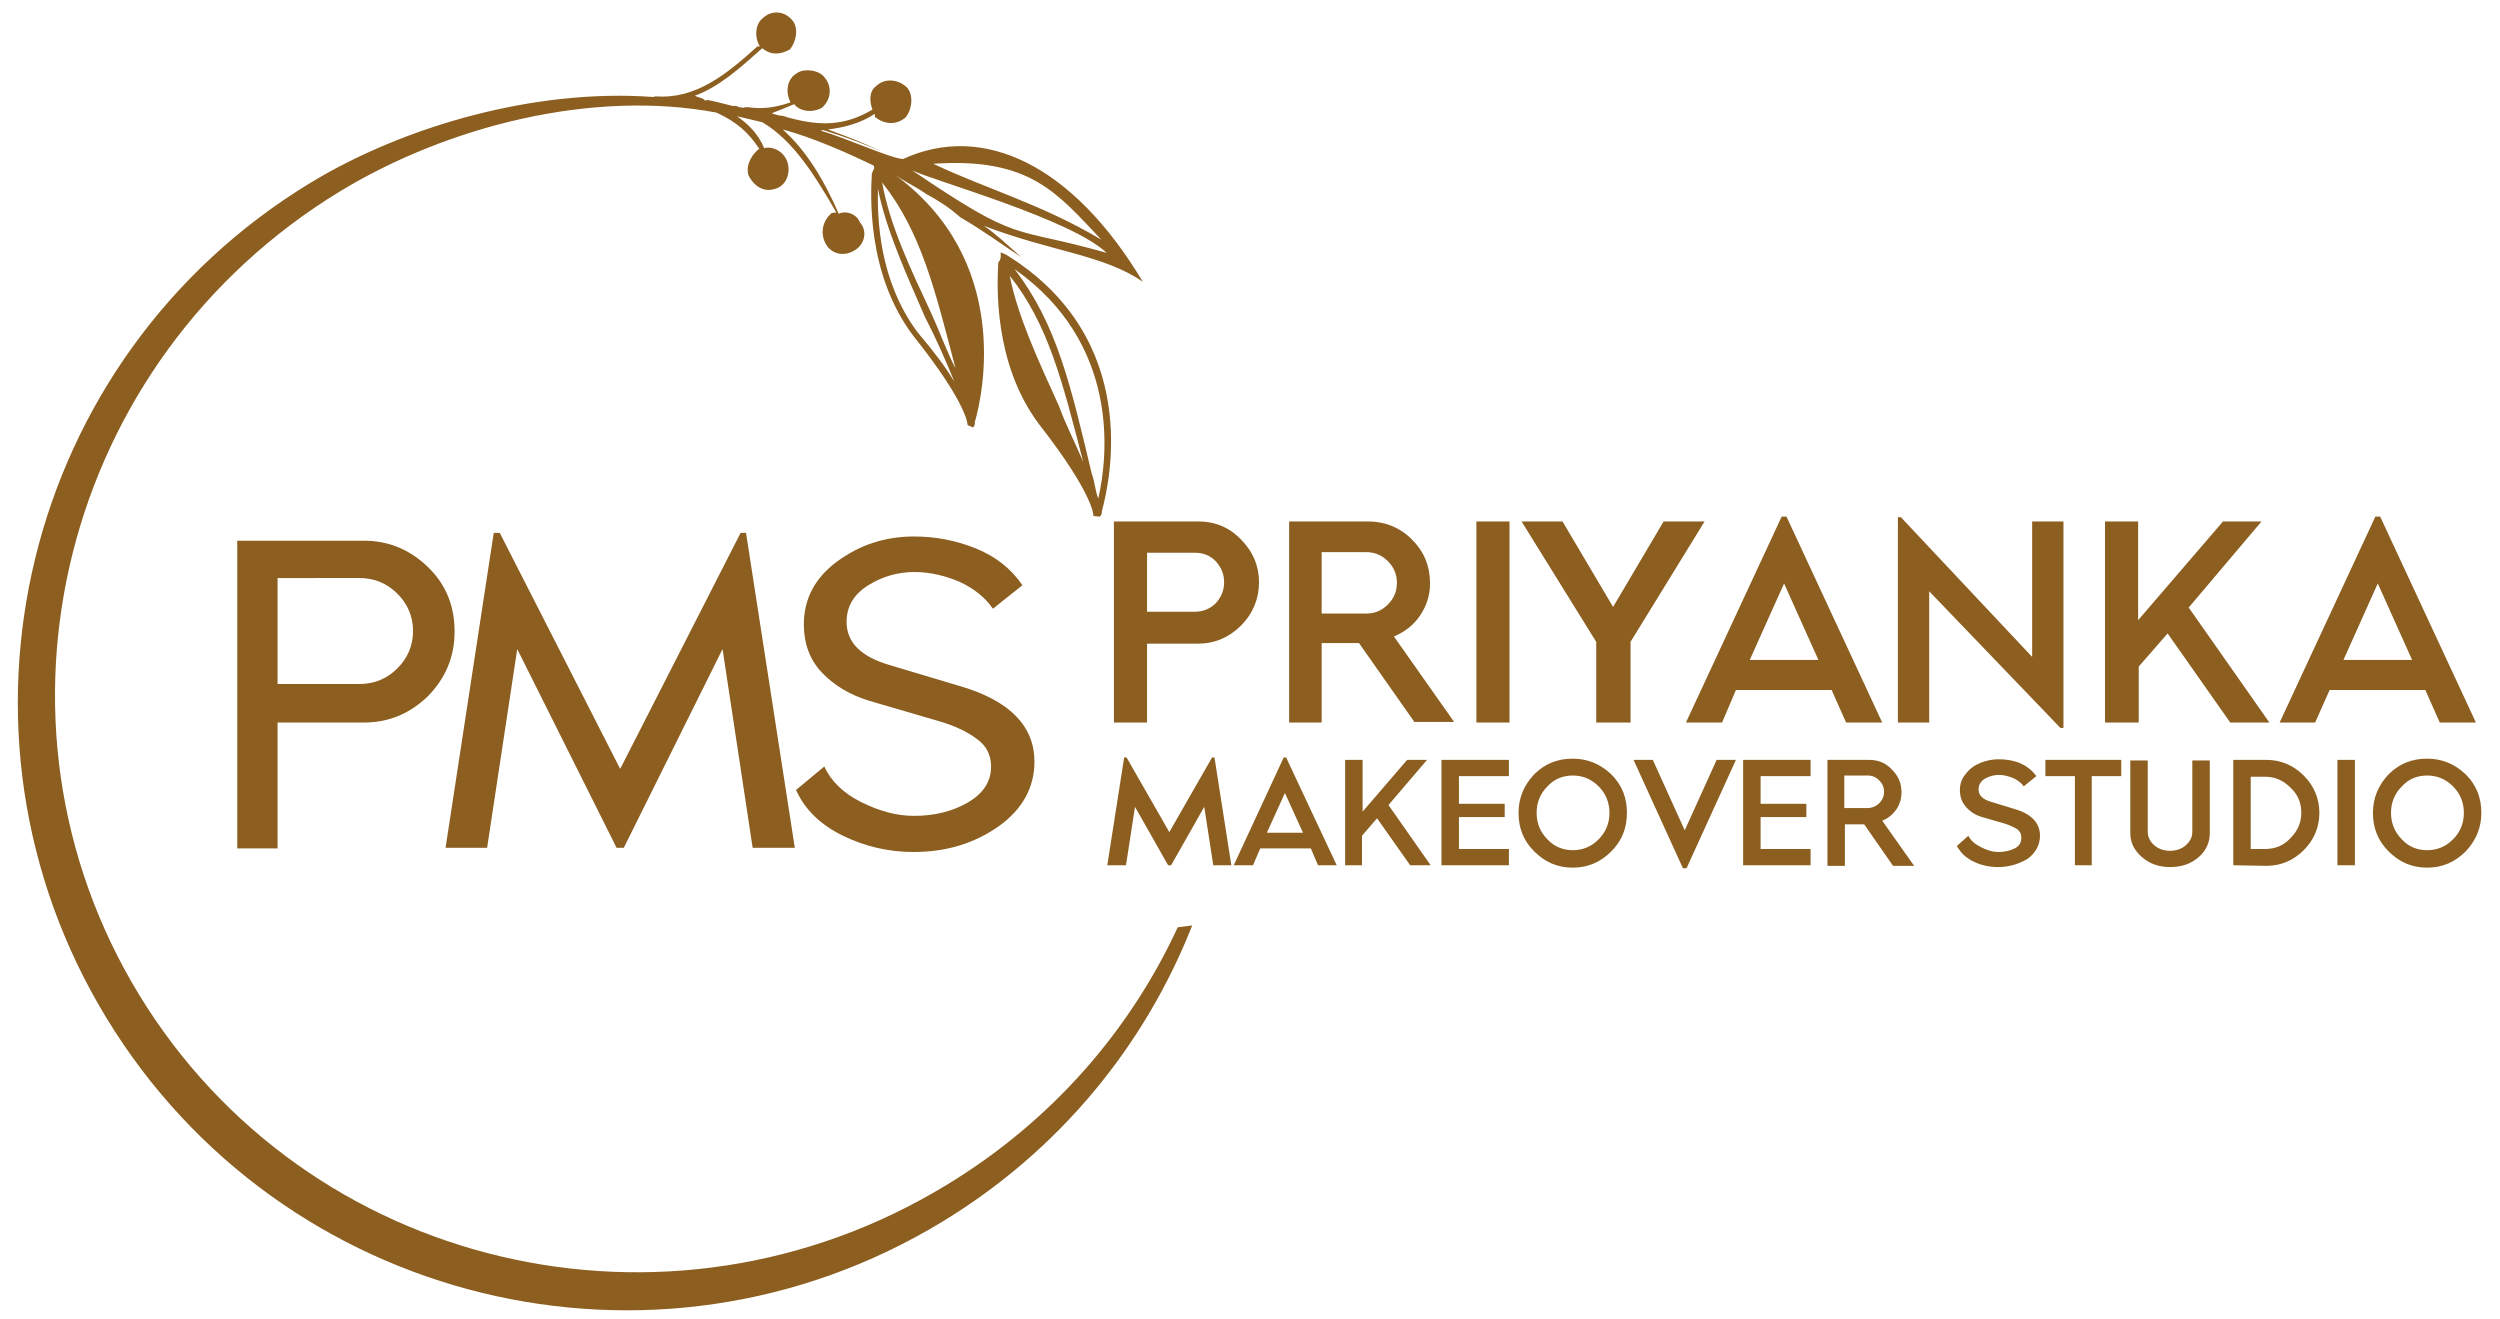
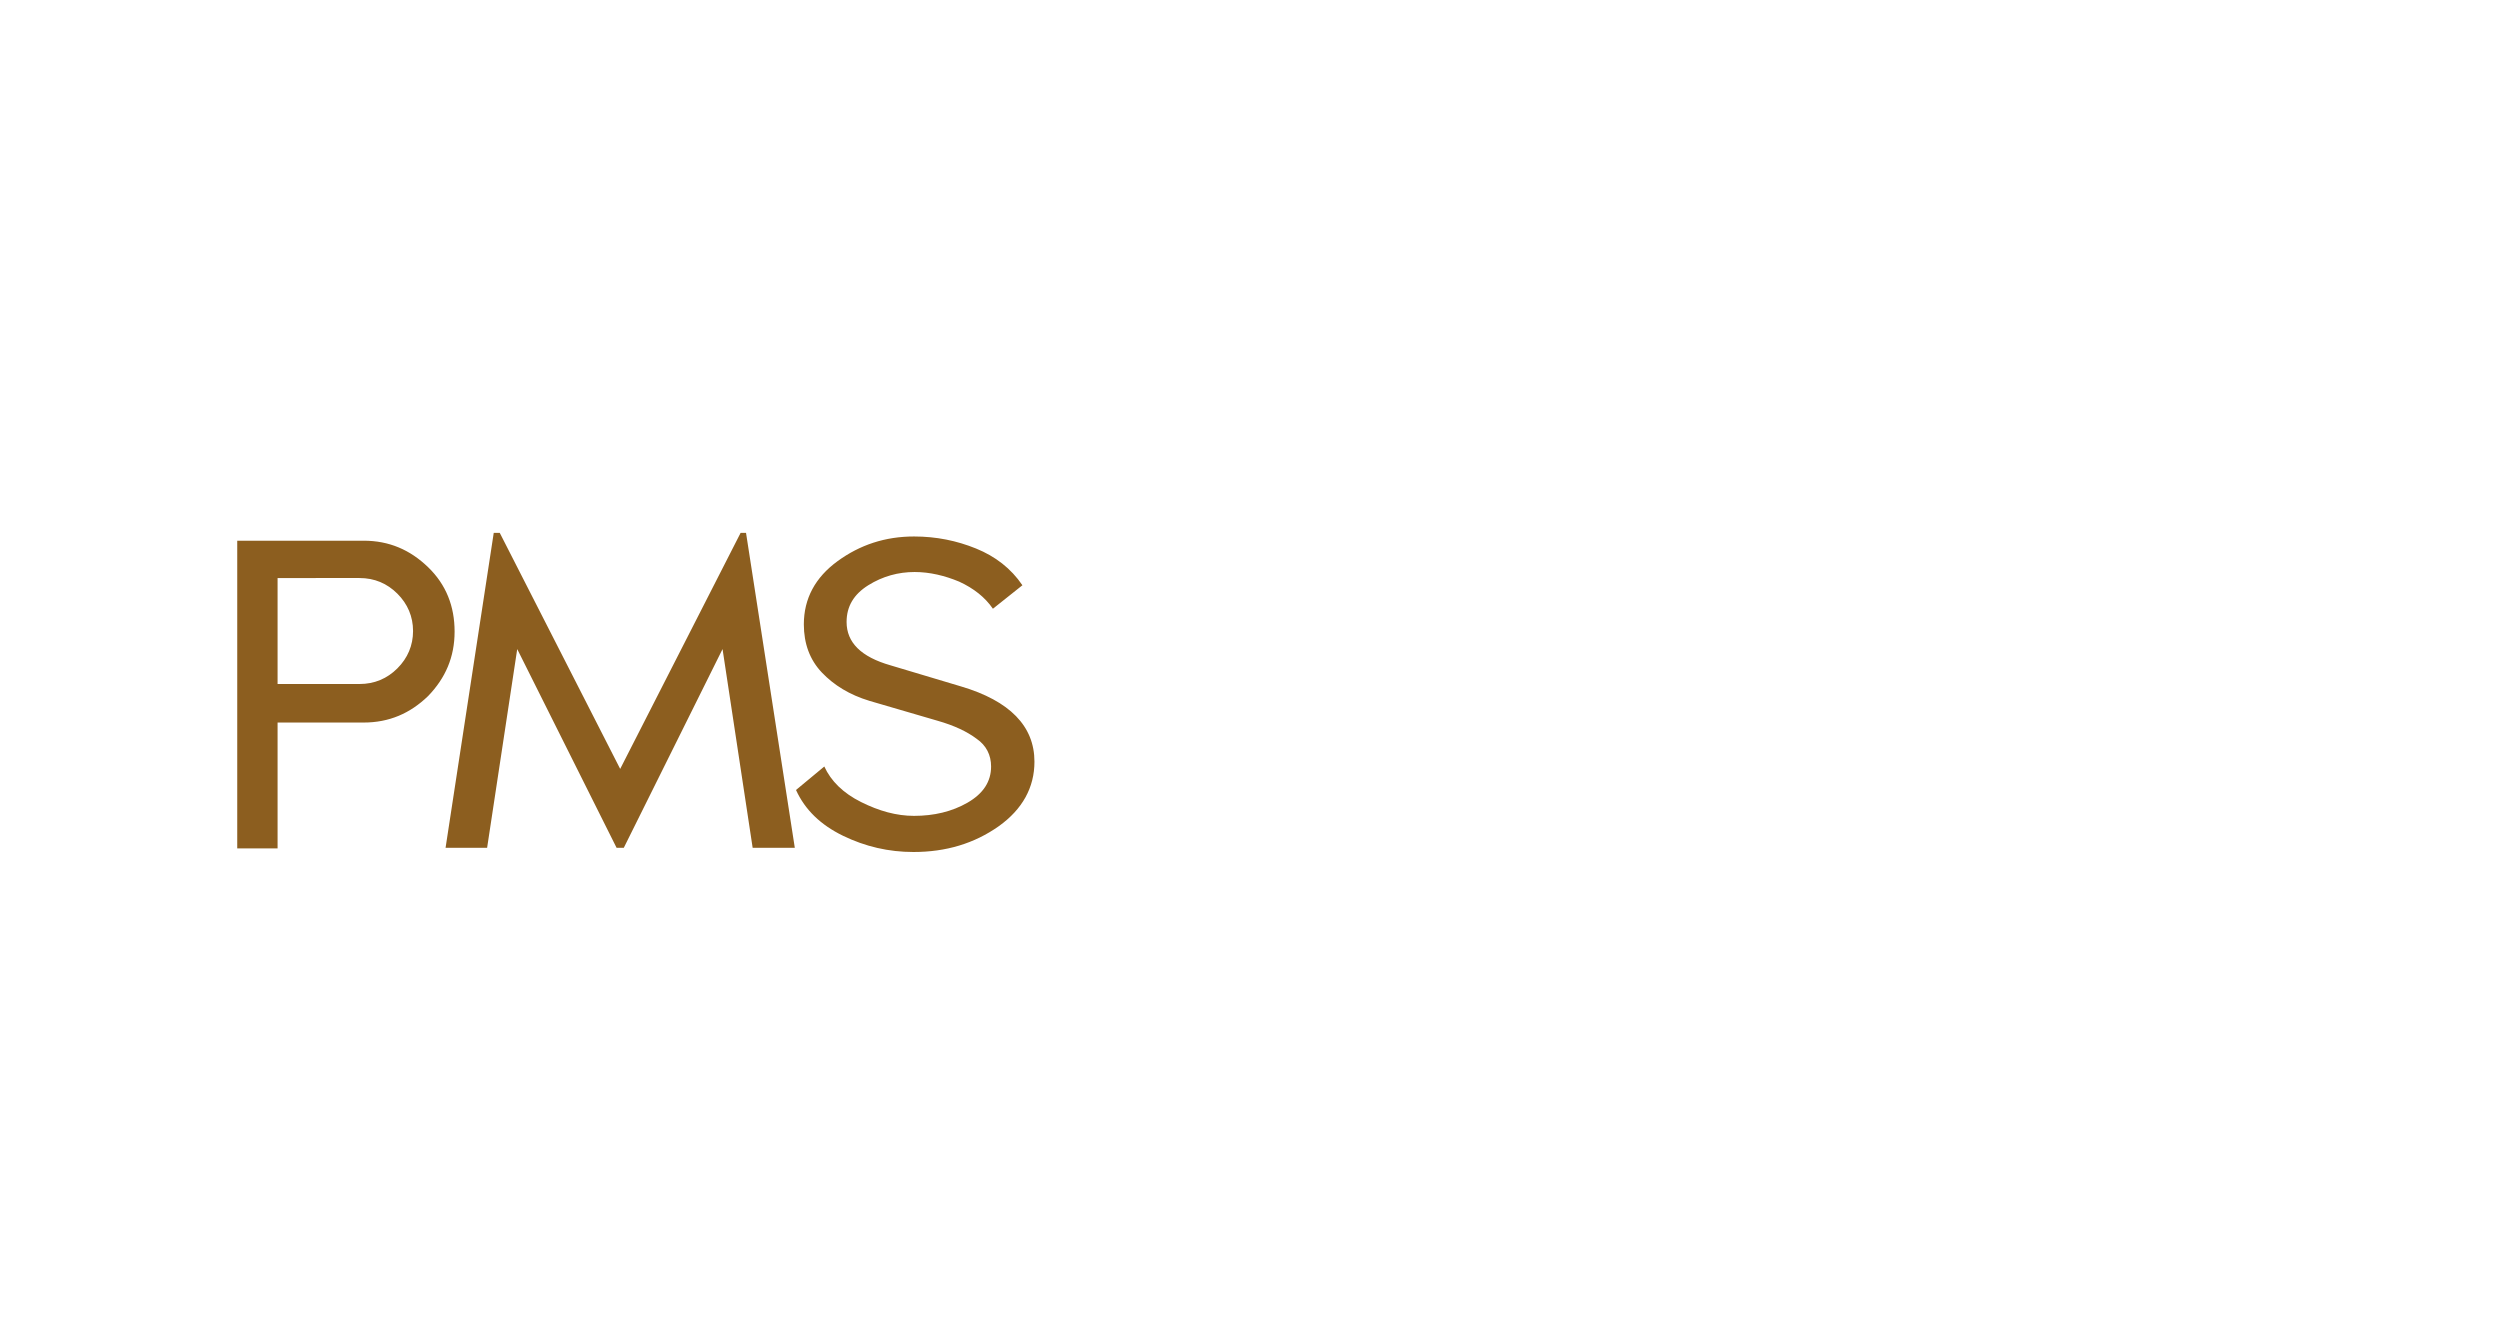
<svg xmlns="http://www.w3.org/2000/svg" version="1.1" id="Layer_1" x="0px" y="0px" viewBox="0 0 415.2 219.1" style="enable-background:new 0 0 415.2 219.1;" xml:space="preserve">
  <style type="text/css">
	.st0{fill-rule:evenodd;clip-rule:evenodd;fill:#8C5E1F;}
	.st1{fill:#8C5E1F;}
</style>
-   <path class="st0" d="M175.9,67.5c-3.4-7.5-6.9-15-8.2-21.7c6.4,8.1,8.7,17.4,12.2,30.9C178.4,73.2,176.9,70.3,175.9,67.5z   M182.4,82.8c-0.5-1.2-0.6-2.9-1.1-4.2c-3.5-14.7-5.8-24.8-12.8-33.9C186.1,57.1,184,75.9,182.4,82.8z M182.6,85.8  c0,0,0.4-0.1,0.4-0.9c1.3-4.8,6.8-28.6-15.9-42.6c-0.9-0.4-0.9-0.4-0.9-0.4c0,0.8,0,0.8,0,0.8s0,0.4-0.4,0.9  c-0.2,3.4-0.9,16.7,6.8,26.9c9.2,11.8,9,15.2,9,15.2C182.6,85.8,182.6,85.8,182.6,85.8L182.6,85.8z M151.5,28.3  c3.8,1.8,26.4,8.1,32.3,13.7C167.6,37.4,169.8,40.7,151.5,28.3z M182.9,39.8c-9.9-5.9-19.3-8.5-27.9-12.6  C171.1,26.1,175.6,32.1,182.9,39.8z M158.7,61.2c-1.5-2.9-2.5-5.8-4-9.1c-3.5-7.5-6.9-14.6-8.2-21.8C153,38.5,155.3,48.2,158.7,61.2  z M152.4,55.2c-6.4-8.6-6.7-18.8-6.6-23.9c1.3,6.7,4.7,14.2,7.8,21.3c1.9,3.7,3.4,7.1,4.9,10.8C157,60.9,155.2,58.5,152.4,55.2z   M51.5,30.4c-47.7,29-62.8,91.1-33.8,138.7c29,47.6,91.1,62.8,138.8,33.8c19.6-11.9,33.7-29.4,41.5-49.2l-2.4,0.3  c-7.9,17.1-20.9,32.2-38.4,42.8C110.9,225,50.9,210.8,23.1,165.2C-4.7,119.6,10.3,59.8,56.6,31.7C74.3,21,98.3,14.8,119,18.7  c3.4,1.6,5.2,3.2,7.1,6c-1.2,0.9-2.3,2.7-1.8,4.4c1,2,2.7,2.8,4.3,2.3c2.1-0.5,2.7-2.8,2.2-4.4c-0.5-1.7-2.3-2.8-3.9-2.4  c-1-2.5-2.8-4.1-4.5-5.3c1.2,0.3,3,0.7,4.2,1c5.3,3.1,9,9.3,12.3,15c-0.4,0-0.4,0-0.8,0.1c-1.6,1.4-1.9,3.5-0.9,5.2  c1,1.7,3.1,2,4.7,1c1.6-0.9,2.3-3.1,0.9-4.7c-0.5-1.3-2.2-2-3.5-1.4c-2.4-5.5-5.3-10.4-9.3-14c5.1,1.4,10.3,3.7,15.1,6  c0.1,0.4,0.1,0.4,0.1,0.4s0,0-0.4,0.9c-0.2,3.5-0.9,16.7,6.9,27c9.1,11.4,9,14.8,9,14.8c0.9,0.4,0.9,0.4,0.9,0.4s0.4-0.4,0.3-0.9  c1.4-4.8,6.1-26.9-13.3-41.1c1.7,1.2,3.5,2,5.2,3.2c2.2,1.2,3.9,2.3,5.7,3.9c3.5,2,6.6,4.3,10.1,6.6c-2.7-2.4-4.4-4-6.2-5.2  c11.2,4.3,19.9,4.8,26.4,9.3c-11.6-19.4-26.5-26.5-39.8-20.4c-1.6,0.1-9.8-3.6-13.7-4.7l0.4-0.1c3.3,1,6.6,2.2,9.8,3.6  c-2.9-1.4-6-2.6-9-3.7c2.6-0.3,5.4-1,7.8-2.6c0,0,0,0,0,0.5c1.4,1.2,3.5,1.5,5.1,0.1c1.1-1.3,1.4-3.9,0.1-5.1  c-1.4-1.2-3.5-1.5-5-0.1c-1.2,0.9-1.1,2.6-0.6,3.9c-4.7,2.8-8.8,2.7-13.7,1.4l-0.4-0.1c-0.5-0.2-0.9-0.3-1.3-0.3  c-0.4-0.1-0.8-0.2-1.1-0.3l-0.2-0.1c1.3-0.5,2.5-1,3.7-1.5c0.9,1.2,3,1.5,4.6,0.6c1.5-1.3,1.8-3.5,0.4-5.1c-0.9-1.2-3.5-1.5-4.6-0.6  c-1.6,0.9-1.9,3.1-1,4.8c-2.9,1-5,1.1-7.1,0.8c0,0,0,0-0.4,0l-0.4,0.1l-0.6-0.1c-0.3-0.1-0.6-0.3-1.1-0.2l0,0  c-1.3-0.3-2.6-0.7-4.2-1c-0.4,0.1-0.4,0.1-0.4,0.1c-0.4-0.5-0.9-0.4-1.7-0.8c4.1-1.5,7.6-4.7,11.2-7.9c1.4,1.2,3,1.1,4.6,0.2  c1.1-1.4,1.4-3.5,0.5-4.7c-1.3-1.7-3.5-1.9-5-0.5c-1.2,0.9-1.5,3.1-0.5,4.7c0,0,0,0-0.4,0c-5.1,4.6-10.2,8.8-16.9,8.3  c-0.4,0.1-0.4,0.1-0.4,0.1c-0.1,0-0.1,0-0.1,0c0,0,0,0,0,0C89.1,14.7,67.3,20.8,51.5,30.4L51.5,30.4z" />
  <g id="_2787600912736">
-     <path class="st1" d="M185,120V86.6h14c2.8,0,5.2,1,7.1,3c2,2,3,4.4,3,7.1s-1,5.2-3,7.2c-2,2-4.4,3-7.1,3h-8.5V120H185z    M190.5,101.6h7.9c1.4,0,2.6-0.5,3.5-1.4c0.9-1,1.4-2.1,1.4-3.5c0-1.4-0.5-2.5-1.4-3.5c-1-1-2.1-1.4-3.5-1.4h-7.9   C190.5,91.8,190.5,101.6,190.5,101.6z M214.1,120V86.6h13.1c2.8,0,5.3,1,7.3,3c2,2,3,4.4,3,7.3c0,2-0.6,3.8-1.7,5.4   c-1.1,1.6-2.6,2.7-4.3,3.4l10,14.2h-6.6l-9.2-13.1h-6.2V120H214.1L214.1,120z M219.5,101.9h7.4c1.4,0,2.6-0.5,3.6-1.5   c1-1,1.5-2.2,1.5-3.6c0-1.4-0.5-2.6-1.5-3.6c-1-1-2.2-1.5-3.6-1.5h-7.4V101.9z M245.2,120V86.6h5.5V120H245.2z M265.1,120l0-13.4   l-12.4-20h6.8l8.4,14.2l8.4-14.2h6.8l-12.3,20l0,13.4H265.1L265.1,120z M280,120l15.9-34.2h0.8l15.9,34.2h-6l-2.4-5.4h-15.9   L286,120H280z M290.6,109.6H302l-5.7-12.7L290.6,109.6z M342.2,120.9l-21.8-22.7V120h-5.2V85.9h0.5l21.8,23.2V86.6h5.2v34.3H342.2z    M349.6,120V86.6h5.5V103l14.1-16.4h6.4l-12.1,14.3l13.4,19.1h-6.5l-10.4-14.8l-4.8,5.5v9.3H349.6z M378.6,120l15.9-34.2h0.8   l15.9,34.2h-6l-2.4-5.4h-15.9l-2.4,5.4H378.6z M389.2,109.6h11.4l-5.7-12.7L389.2,109.6z" />
-     <path class="st1" d="M183.9,143.7l2.8-17.9h0.4l7.1,12.4l7.1-12.4h0.4l2.8,17.9h-3L200,134l-5.5,9.7H194l-5.5-9.7l-1.5,9.7H183.9z    M204.9,143.7l8.3-17.9h0.4l8.4,17.9h-3.1l-1.2-2.8h-8.4l-1.2,2.8H204.9L204.9,143.7z M210.4,138.3h6l-3-6.6L210.4,138.3z    M223.4,143.7v-17.5h2.9v8.6l7.4-8.6h3.3l-6.4,7.5l7,10h-3.4l-5.5-7.8l-2.5,2.9v4.9L223.4,143.7L223.4,143.7z M239.4,143.7v-17.5   h11.2v2.7h-8.3v4.6h7.6v2.2h-7.6v5.3h8.3v2.7L239.4,143.7L239.4,143.7z M267.6,141.4c-1.8,1.8-3.9,2.7-6.4,2.7   c-2.5,0-4.6-0.9-6.4-2.7c-1.8-1.8-2.6-3.9-2.6-6.4c0-2.5,0.9-4.6,2.6-6.4c1.8-1.8,3.9-2.6,6.4-2.6s4.6,0.9,6.4,2.6   c1.8,1.8,2.6,3.9,2.6,6.4C270.2,137.5,269.4,139.6,267.6,141.4z M261.2,141.2c1.7,0,3.1-0.6,4.3-1.8c1.2-1.2,1.8-2.7,1.8-4.4   c0-1.7-0.6-3.2-1.8-4.4c-1.2-1.2-2.6-1.8-4.3-1.8c-1.7,0-3.1,0.6-4.2,1.8c-1.2,1.2-1.8,2.7-1.8,4.4c0,1.7,0.6,3.2,1.8,4.4   C258.1,140.6,259.6,141.2,261.2,141.2z M279.5,144.2l-8.2-18h3.2l5.3,11.7l5.3-11.7h3.2l-8.2,18H279.5z M289.5,143.7v-17.5h11.2   v2.7h-8.3v4.6h7.6v2.2h-7.6v5.3h8.3v2.7L289.5,143.7L289.5,143.7z M303.5,143.7v-17.5h6.9c1.5,0,2.8,0.5,3.8,1.6   c1.1,1.1,1.6,2.3,1.6,3.8c0,1.1-0.3,2-0.9,2.9c-0.6,0.8-1.3,1.4-2.3,1.8l5.3,7.5h-3.5l-4.8-6.9h-3.2v6.9H303.5z M306.3,134.2h3.9   c0.7,0,1.4-0.3,1.9-0.8c0.5-0.5,0.8-1.1,0.8-1.9s-0.3-1.4-0.8-1.9c-0.5-0.5-1.1-0.8-1.9-0.8h-3.9V134.2z M331.8,144   c-1.4,0-2.8-0.3-4-0.9c-1.3-0.6-2.2-1.5-2.8-2.6l1.9-1.7c0.4,0.8,1.1,1.4,2.1,1.9c1,0.5,1.9,0.8,2.9,0.8c1,0,1.9-0.2,2.7-0.6   c0.8-0.4,1.1-1,1.1-1.8c0-0.6-0.2-1-0.7-1.4c-0.5-0.3-1.1-0.6-2-0.9l-3.8-1.1c-1.1-0.3-2-0.9-2.7-1.7c-0.7-0.8-1-1.7-1-2.8   c0-1,0.3-1.9,1-2.7c0.6-0.8,1.4-1.4,2.4-1.8c1-0.4,2-0.6,3-0.6c2.8,0,4.9,0.9,6.3,2.8l-2.1,1.7c-0.4-0.6-1.1-1.1-1.8-1.4   c-0.8-0.3-1.5-0.5-2.3-0.5c-0.8,0-1.6,0.2-2.3,0.6c-0.7,0.4-1.1,1-1.1,1.8c0,1,0.7,1.7,2.2,2.1l3.9,1.2c2.7,0.8,4.1,2.3,4.1,4.4   c0,1.5-0.7,2.8-2,3.8C335.3,143.5,333.7,144,331.8,144L331.8,144z M344.6,143.7v-14.8h-4.9v-2.7h12.6v2.7h-4.9v14.8H344.6z    M360.4,144c-1.8,0-3.3-0.5-4.6-1.6c-1.3-1.1-2-2.4-2-4v-12.1h2.9v11.9c0,0.8,0.4,1.6,1.1,2.2c0.7,0.6,1.6,0.9,2.6,0.9   s1.9-0.3,2.6-0.9c0.7-0.6,1.1-1.4,1.1-2.2v-11.9h2.9v12.1c0,1.5-0.6,2.9-1.9,4C363.8,143.5,362.3,144,360.4,144L360.4,144z    M370.9,143.7v-17.5h5.5c2.4,0,4.5,0.9,6.2,2.6c1.7,1.7,2.6,3.8,2.6,6.2c0,2.4-0.9,4.5-2.6,6.2c-1.7,1.7-3.8,2.6-6.2,2.6   L370.9,143.7L370.9,143.7z M373.8,141h2.4c1.7,0,3.1-0.6,4.2-1.8c1.2-1.2,1.8-2.6,1.8-4.2c0-1.7-0.6-3.1-1.8-4.2   c-1.2-1.2-2.6-1.8-4.2-1.8h-2.4V141L373.8,141z M388.2,143.7v-17.5h2.9v17.5H388.2z M409.5,141.4c-1.8,1.8-3.9,2.7-6.4,2.7   s-4.6-0.9-6.4-2.7c-1.8-1.8-2.6-3.9-2.6-6.4c0-2.5,0.9-4.6,2.6-6.4c1.8-1.8,3.9-2.6,6.4-2.6c2.5,0,4.6,0.9,6.4,2.6   c1.8,1.8,2.6,3.9,2.6,6.4C412.1,137.5,411.2,139.6,409.5,141.4z M403.1,141.2c1.7,0,3.1-0.6,4.3-1.8c1.2-1.2,1.8-2.7,1.8-4.4   c0-1.7-0.6-3.2-1.8-4.4c-1.2-1.2-2.6-1.8-4.3-1.8c-1.7,0-3.1,0.6-4.2,1.8c-1.2,1.2-1.8,2.7-1.8,4.4c0,1.7,0.6,3.2,1.8,4.4   C400,140.6,401.4,141.2,403.1,141.2z" />
-   </g>
+     </g>
  <path class="st1" d="M39.4,140.8v-51h21c4.2,0,7.7,1.5,10.7,4.4c3,2.9,4.4,6.5,4.4,10.7c0,4.2-1.5,7.7-4.4,10.7  c-3,2.9-6.5,4.4-10.7,4.4H46.1v20.9H39.4z M46.1,113.6h13.6c2.5,0,4.6-0.9,6.3-2.6c1.7-1.7,2.6-3.8,2.6-6.2c0-2.4-0.9-4.5-2.6-6.2  c-1.7-1.7-3.8-2.6-6.3-2.6H46.1V113.6z M74,140.8L82,88.5h1l20,39.2l20-39.2h0.9l8.1,52.3h-7l-5-33l-16.4,33h-1.2l-16.5-33l-5,33  L74,140.8L74,140.8z M151.7,141.5c-4.1,0-8-0.9-11.7-2.7c-3.7-1.8-6.3-4.3-7.8-7.6l4.7-3.9c1.1,2.4,3.1,4.4,6.1,5.9  c3,1.5,5.9,2.3,8.8,2.3c3.3,0,6.3-0.7,8.9-2.2c2.6-1.5,3.9-3.5,3.9-6c0-1.9-0.8-3.5-2.4-4.6c-1.6-1.2-3.7-2.2-6.5-3l-11.3-3.3  c-3.3-1-5.9-2.6-7.9-4.7c-2-2.1-3-4.8-3-8c0-4.3,1.9-7.8,5.6-10.5c3.7-2.7,7.9-4.1,12.7-4.1c3.7,0,7.1,0.7,10.3,2  c3.2,1.3,5.8,3.3,7.7,6.1l-4.9,3.9c-1.3-1.9-3.2-3.4-5.6-4.5c-2.4-1-4.9-1.6-7.4-1.6c-2.7,0-5.3,0.7-7.7,2.2  c-2.4,1.5-3.6,3.5-3.6,6.1c0,3.4,2.4,5.8,7.3,7.2l11.7,3.5c8.1,2.4,12.2,6.6,12.2,12.5c0,4.3-2,7.9-5.9,10.7  C161.8,140.1,157.1,141.5,151.7,141.5z" />
</svg>